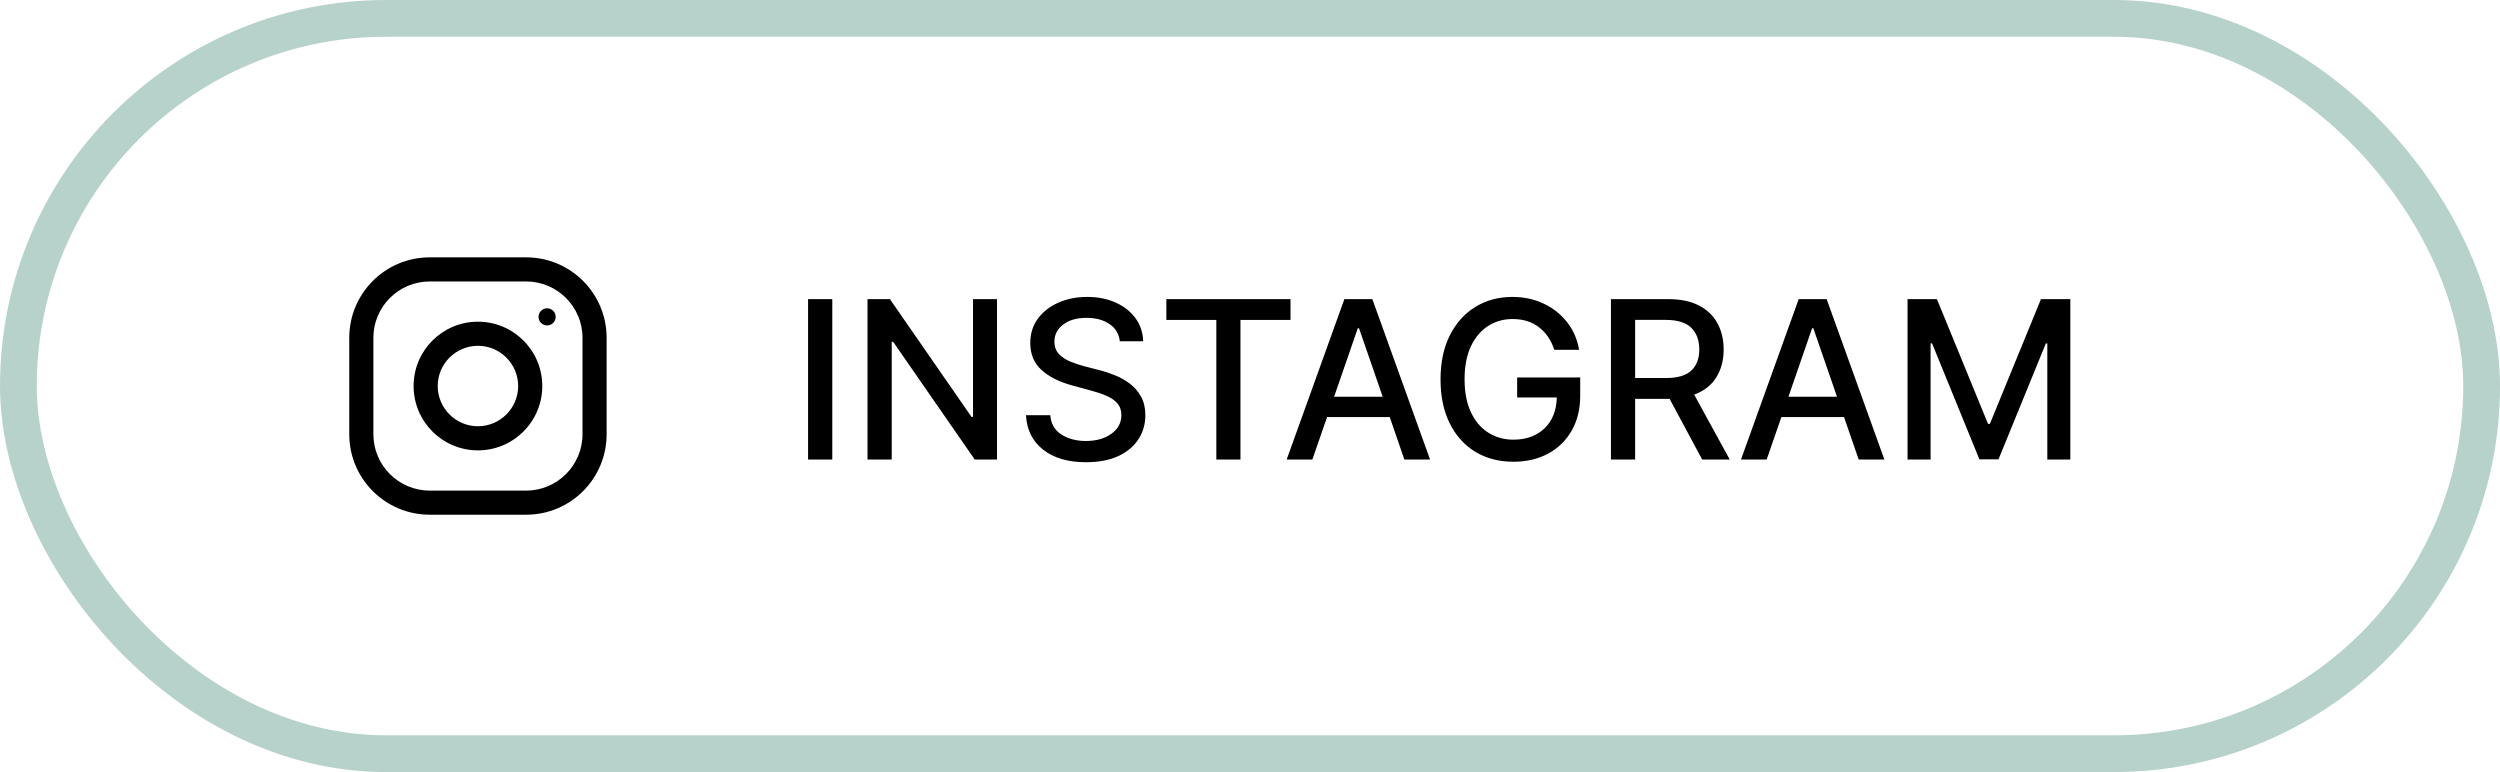
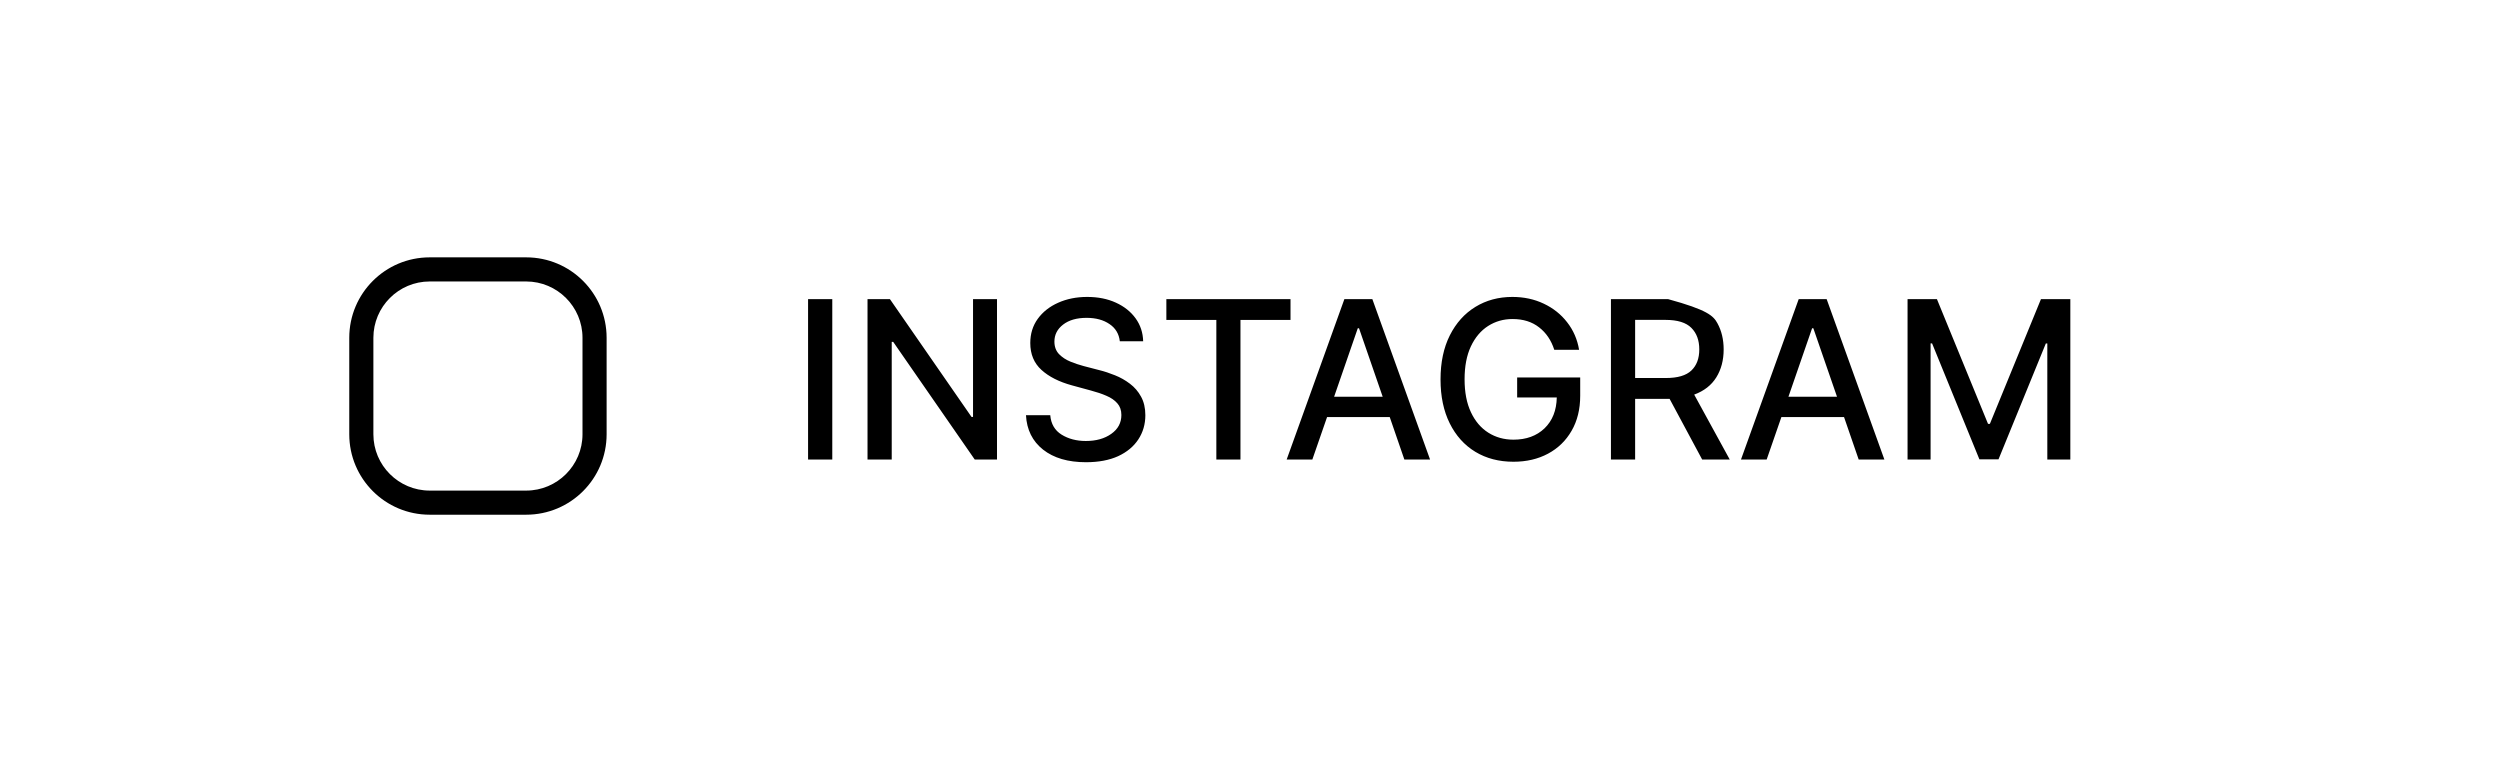
<svg xmlns="http://www.w3.org/2000/svg" width="136" height="42" viewBox="0 0 136 42" fill="none">
-   <rect x="1" y="1" width="134" height="40" rx="20" stroke="#B7D2CB" stroke-width="2" />
-   <path d="M45.276 16.273V25H43.959V16.273H45.276ZM54.237 16.273V25H53.027L48.591 18.599H48.51V25H47.193V16.273H48.412L52.852 22.682H52.933V16.273H54.237ZM60.918 18.565C60.873 18.162 60.685 17.849 60.355 17.628C60.026 17.403 59.611 17.291 59.111 17.291C58.574 17.291 58.148 17.413 57.833 17.658C57.517 17.902 57.36 18.21 57.36 18.582C57.36 18.861 57.444 19.088 57.611 19.264C57.782 19.438 57.989 19.574 58.233 19.673C58.48 19.773 58.718 19.852 58.945 19.912L59.797 20.134C60.076 20.202 60.361 20.296 60.654 20.415C60.946 20.531 61.218 20.685 61.468 20.875C61.718 21.062 61.919 21.297 62.073 21.578C62.229 21.859 62.307 22.196 62.307 22.588C62.307 23.079 62.179 23.518 61.924 23.905C61.671 24.291 61.304 24.595 60.824 24.817C60.344 25.035 59.762 25.145 59.077 25.145C58.1 25.145 57.321 24.916 56.742 24.459C56.165 24.001 55.855 23.378 55.813 22.588H57.134C57.174 23.062 57.38 23.415 57.752 23.645C58.124 23.875 58.563 23.99 59.069 23.99C59.628 23.99 60.09 23.861 60.453 23.602C60.82 23.344 61.003 23.001 61.003 22.575C61.003 22.317 60.929 22.105 60.782 21.94C60.637 21.773 60.439 21.636 60.189 21.531C59.942 21.423 59.662 21.328 59.35 21.246L58.319 20.965C57.617 20.774 57.063 20.494 56.657 20.125C56.25 19.756 56.047 19.267 56.047 18.659C56.047 18.156 56.184 17.717 56.456 17.342C56.729 16.967 57.098 16.676 57.564 16.469C58.033 16.259 58.559 16.153 59.141 16.153C59.732 16.153 60.253 16.257 60.705 16.465C61.159 16.672 61.517 16.957 61.779 17.321C62.04 17.685 62.176 18.099 62.188 18.565H60.918ZM63.45 17.406V16.273H70.204V17.406H67.481V25H66.169V17.406H63.45ZM71.391 25H69.994L73.134 16.273H74.656L77.796 25H76.398L75.602 22.69H72.192L71.391 25ZM72.576 21.582H75.218L73.931 17.858H73.863L72.576 21.582ZM84.553 19.03C84.388 18.513 84.112 18.105 83.726 17.807C83.342 17.506 82.861 17.355 82.281 17.355C81.79 17.355 81.347 17.482 80.952 17.734C80.557 17.987 80.244 18.358 80.014 18.847C79.787 19.332 79.673 19.928 79.673 20.632C79.673 21.34 79.788 21.938 80.019 22.426C80.249 22.915 80.564 23.285 80.965 23.538C81.365 23.791 81.821 23.918 82.332 23.918C83.031 23.918 83.595 23.712 84.024 23.3C84.453 22.885 84.675 22.325 84.689 21.621H82.533V20.534H85.963V21.527C85.963 22.26 85.807 22.896 85.494 23.436C85.185 23.973 84.757 24.388 84.212 24.68C83.666 24.973 83.04 25.119 82.332 25.119C81.546 25.119 80.854 24.939 80.257 24.578C79.66 24.215 79.196 23.697 78.864 23.027C78.531 22.357 78.365 21.561 78.365 20.641C78.365 19.712 78.534 18.912 78.872 18.241C79.21 17.571 79.673 17.055 80.261 16.695C80.849 16.334 81.52 16.153 82.273 16.153C82.901 16.153 83.47 16.276 83.981 16.52C84.493 16.761 84.916 17.098 85.251 17.53C85.59 17.962 85.807 18.462 85.903 19.03H84.553ZM87.635 25V16.273H90.745C91.421 16.273 91.983 16.389 92.429 16.622C92.875 16.855 93.209 17.178 93.43 17.59C93.654 17.999 93.767 18.472 93.767 19.009C93.767 19.594 93.633 20.101 93.366 20.53C93.102 20.956 92.701 21.268 92.164 21.467L94.099 25H92.599L90.826 21.697C90.798 21.697 90.769 21.697 90.741 21.697H88.951V25H87.635ZM88.951 20.564H90.622C91.264 20.564 91.727 20.428 92.011 20.155C92.298 19.882 92.441 19.5 92.441 19.009C92.441 18.514 92.298 18.124 92.011 17.837C91.724 17.547 91.255 17.402 90.605 17.402H88.951V20.564ZM96.106 25H94.709L97.849 16.273H99.37L102.511 25H101.113L100.316 22.69H96.907L96.106 25ZM97.291 21.582H99.933L98.646 17.858H98.578L97.291 21.582ZM103.771 16.273H105.369L108.148 23.057H108.25L111.028 16.273H112.626V25H111.374V18.685H111.293L108.719 24.987H107.679L105.105 18.68H105.024V25H103.771V16.273Z" fill="black" />
+   <path d="M45.276 16.273V25H43.959V16.273H45.276ZM54.237 16.273V25H53.027L48.591 18.599H48.51V25H47.193V16.273H48.412L52.852 22.682H52.933V16.273H54.237ZM60.918 18.565C60.873 18.162 60.685 17.849 60.355 17.628C60.026 17.403 59.611 17.291 59.111 17.291C58.574 17.291 58.148 17.413 57.833 17.658C57.517 17.902 57.36 18.21 57.36 18.582C57.36 18.861 57.444 19.088 57.611 19.264C57.782 19.438 57.989 19.574 58.233 19.673C58.48 19.773 58.718 19.852 58.945 19.912L59.797 20.134C60.076 20.202 60.361 20.296 60.654 20.415C60.946 20.531 61.218 20.685 61.468 20.875C61.718 21.062 61.919 21.297 62.073 21.578C62.229 21.859 62.307 22.196 62.307 22.588C62.307 23.079 62.179 23.518 61.924 23.905C61.671 24.291 61.304 24.595 60.824 24.817C60.344 25.035 59.762 25.145 59.077 25.145C58.1 25.145 57.321 24.916 56.742 24.459C56.165 24.001 55.855 23.378 55.813 22.588H57.134C57.174 23.062 57.38 23.415 57.752 23.645C58.124 23.875 58.563 23.99 59.069 23.99C59.628 23.99 60.09 23.861 60.453 23.602C60.82 23.344 61.003 23.001 61.003 22.575C61.003 22.317 60.929 22.105 60.782 21.94C60.637 21.773 60.439 21.636 60.189 21.531C59.942 21.423 59.662 21.328 59.35 21.246L58.319 20.965C57.617 20.774 57.063 20.494 56.657 20.125C56.25 19.756 56.047 19.267 56.047 18.659C56.047 18.156 56.184 17.717 56.456 17.342C56.729 16.967 57.098 16.676 57.564 16.469C58.033 16.259 58.559 16.153 59.141 16.153C59.732 16.153 60.253 16.257 60.705 16.465C61.159 16.672 61.517 16.957 61.779 17.321C62.04 17.685 62.176 18.099 62.188 18.565H60.918ZM63.45 17.406V16.273H70.204V17.406H67.481V25H66.169V17.406H63.45ZM71.391 25H69.994L73.134 16.273H74.656L77.796 25H76.398L75.602 22.69H72.192L71.391 25ZM72.576 21.582H75.218L73.931 17.858H73.863L72.576 21.582ZM84.553 19.03C84.388 18.513 84.112 18.105 83.726 17.807C83.342 17.506 82.861 17.355 82.281 17.355C81.79 17.355 81.347 17.482 80.952 17.734C80.557 17.987 80.244 18.358 80.014 18.847C79.787 19.332 79.673 19.928 79.673 20.632C79.673 21.34 79.788 21.938 80.019 22.426C80.249 22.915 80.564 23.285 80.965 23.538C81.365 23.791 81.821 23.918 82.332 23.918C83.031 23.918 83.595 23.712 84.024 23.3C84.453 22.885 84.675 22.325 84.689 21.621H82.533V20.534H85.963V21.527C85.963 22.26 85.807 22.896 85.494 23.436C85.185 23.973 84.757 24.388 84.212 24.68C83.666 24.973 83.04 25.119 82.332 25.119C81.546 25.119 80.854 24.939 80.257 24.578C79.66 24.215 79.196 23.697 78.864 23.027C78.531 22.357 78.365 21.561 78.365 20.641C78.365 19.712 78.534 18.912 78.872 18.241C79.21 17.571 79.673 17.055 80.261 16.695C80.849 16.334 81.52 16.153 82.273 16.153C82.901 16.153 83.47 16.276 83.981 16.52C84.493 16.761 84.916 17.098 85.251 17.53C85.59 17.962 85.807 18.462 85.903 19.03H84.553ZM87.635 25V16.273H90.745C92.875 16.855 93.209 17.178 93.43 17.59C93.654 17.999 93.767 18.472 93.767 19.009C93.767 19.594 93.633 20.101 93.366 20.53C93.102 20.956 92.701 21.268 92.164 21.467L94.099 25H92.599L90.826 21.697C90.798 21.697 90.769 21.697 90.741 21.697H88.951V25H87.635ZM88.951 20.564H90.622C91.264 20.564 91.727 20.428 92.011 20.155C92.298 19.882 92.441 19.5 92.441 19.009C92.441 18.514 92.298 18.124 92.011 17.837C91.724 17.547 91.255 17.402 90.605 17.402H88.951V20.564ZM96.106 25H94.709L97.849 16.273H99.37L102.511 25H101.113L100.316 22.69H96.907L96.106 25ZM97.291 21.582H99.933L98.646 17.858H98.578L97.291 21.582ZM103.771 16.273H105.369L108.148 23.057H108.25L111.028 16.273H112.626V25H111.374V18.685H111.293L108.719 24.987H107.679L105.105 18.68H105.024V25H103.771V16.273Z" fill="black" />
  <path d="M28.625 14H23.375C20.959 14 19 15.959 19 18.375V23.625C19 26.041 20.959 28 23.375 28H28.625C31.041 28 33 26.041 33 23.625V18.375C33 15.959 31.041 14 28.625 14ZM31.688 23.625C31.688 25.314 30.314 26.688 28.625 26.688H23.375C21.686 26.688 20.312 25.314 20.312 23.625V18.375C20.312 16.686 21.686 15.312 23.375 15.312H28.625C30.314 15.312 31.688 16.686 31.688 18.375V23.625Z" fill="black" />
-   <path d="M26 17.5C24.067 17.5 22.5 19.067 22.5 21C22.5 22.933 24.067 24.5 26 24.5C27.933 24.5 29.5 22.933 29.5 21C29.5 19.067 27.933 17.5 26 17.5ZM26 23.188C24.794 23.188 23.812 22.206 23.812 21C23.812 19.793 24.794 18.812 26 18.812C27.206 18.812 28.188 19.793 28.188 21C28.188 22.206 27.206 23.188 26 23.188Z" fill="black" />
-   <path d="M29.762 17.704C30.02 17.704 30.229 17.495 30.229 17.237C30.229 16.98 30.02 16.771 29.762 16.771C29.505 16.771 29.296 16.98 29.296 17.237C29.296 17.495 29.505 17.704 29.762 17.704Z" fill="black" />
</svg>